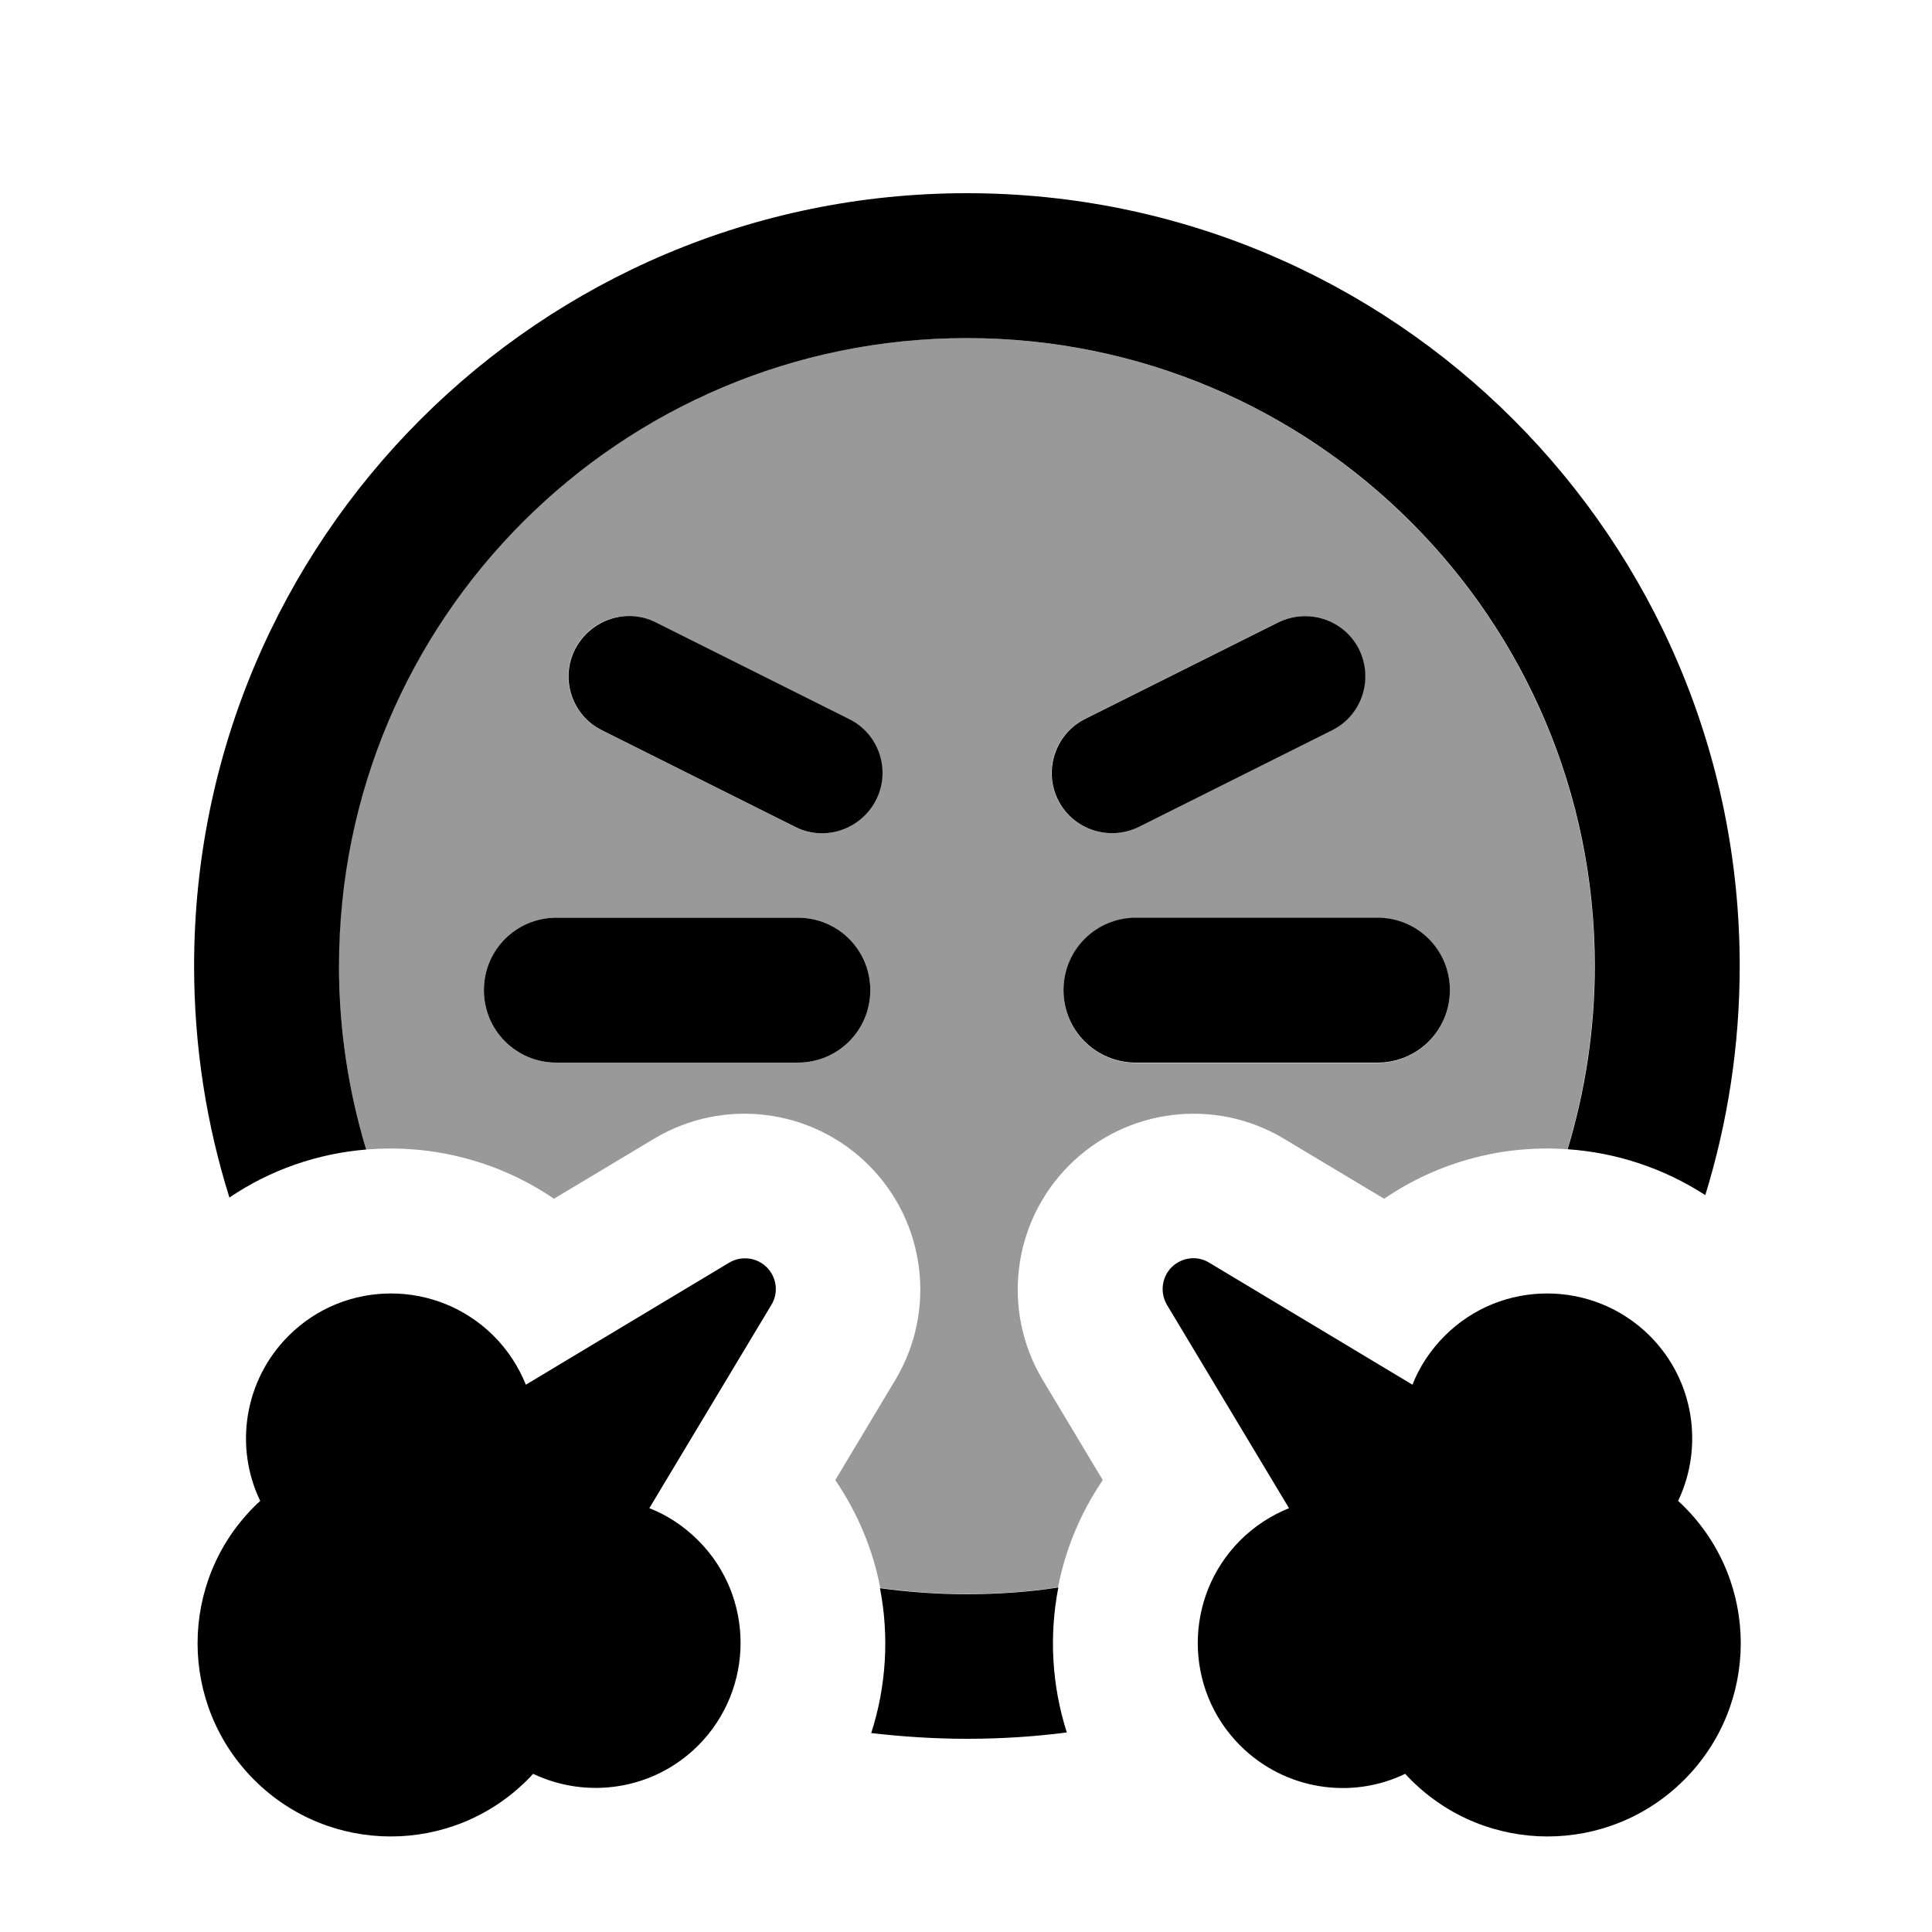
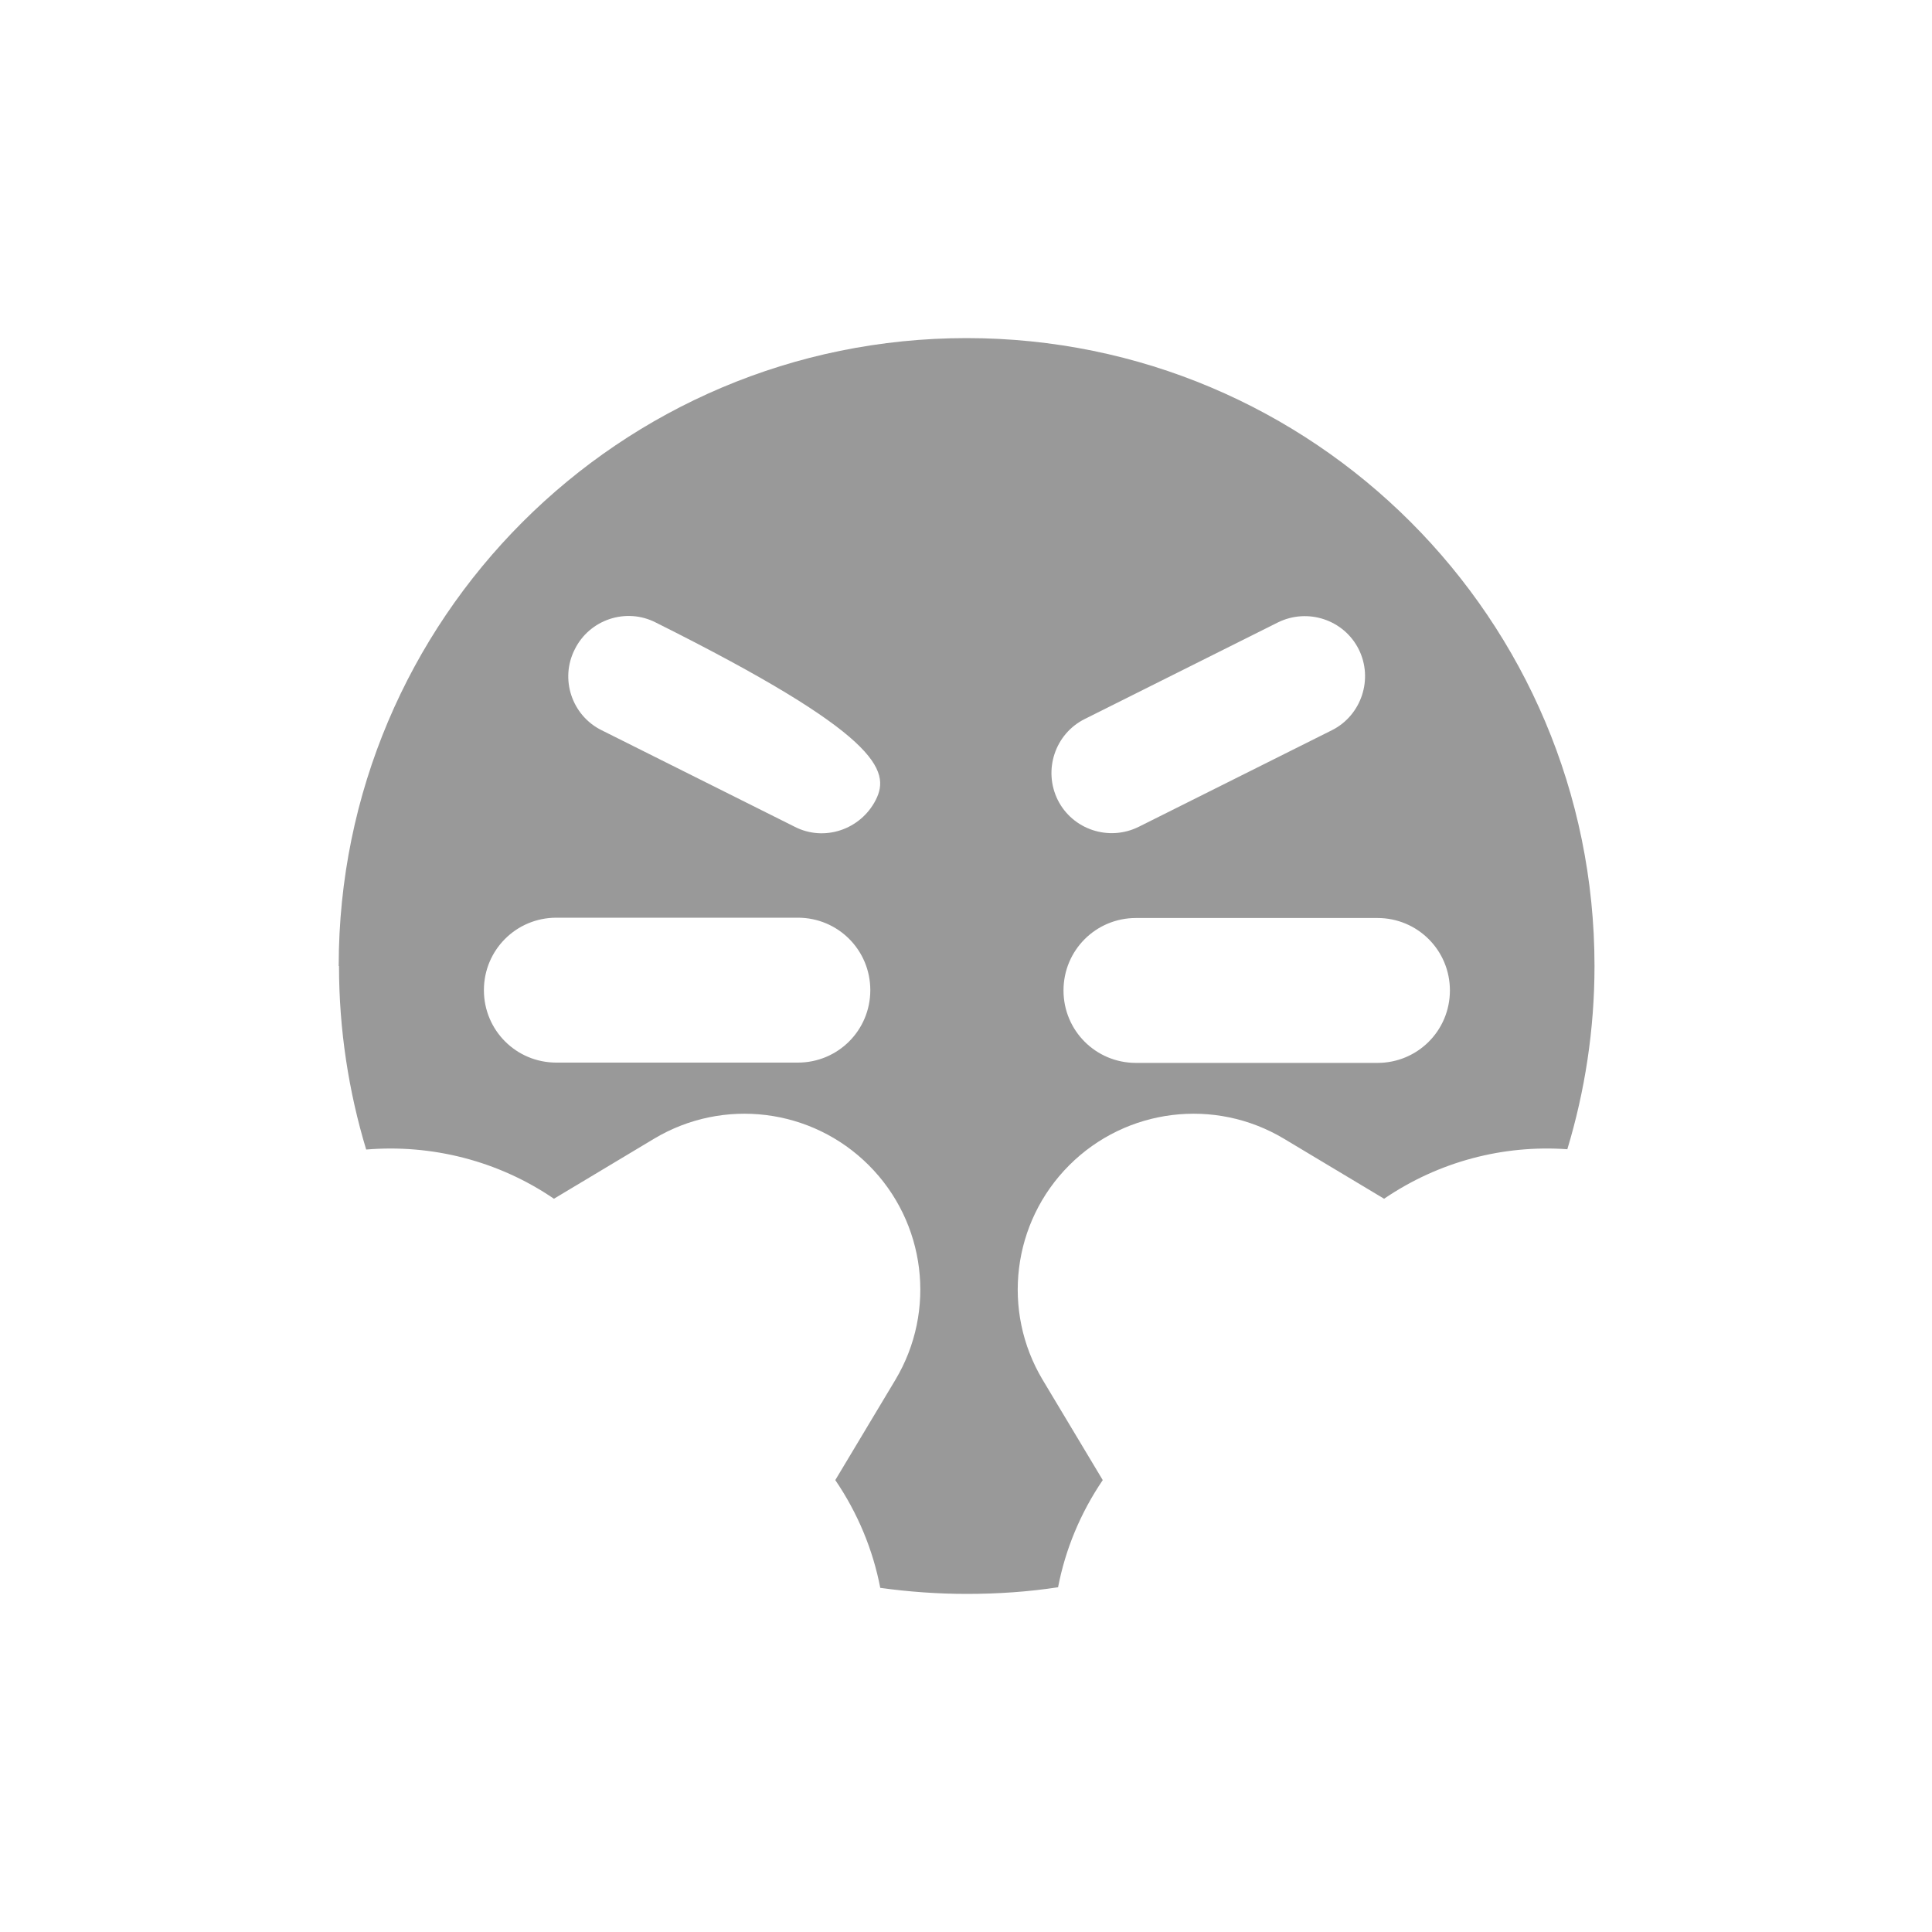
<svg xmlns="http://www.w3.org/2000/svg" viewBox="0 0 640 640">
-   <path opacity=".4" fill="currentColor" d="M112.3 320C112.3 341.1 115.5 361.6 121.3 380.8C142.8 379 164.9 384.4 183.5 397.1L216.7 377.2C239.6 363.5 268.9 367.1 287.8 386C306.7 404.9 310.3 434.2 296.6 457.1L276.7 490.3C284.2 501.3 289.2 513.5 291.6 526C301 527.3 310.6 528 320.3 528C330.6 528 340.7 527.3 350.5 525.8C352.9 513.3 357.9 501.2 365.3 490.3L345.4 457.1C331.7 434.2 335.3 404.9 354.2 386C373.1 367.1 402.4 363.5 425.3 377.2L458.5 397.1C476.7 384.7 498.1 379.2 519.2 380.7C525 361.5 528.2 341.1 528.2 320C528.2 205.1 435.1 112 320.2 112C205.3 112 112.2 205.1 112.2 320zM160.3 328C160.3 314.7 171 304 184.3 304L264.3 304C277.6 304 288.3 314.7 288.3 328C288.3 341.3 277.6 352 264.3 352L184.3 352C171 352 160.3 341.3 160.3 328zM190.4 215.1C195.3 205.2 207.4 201.2 217.2 206.2L281.2 238.2C291.1 243.1 295.1 255.2 290.1 265C285.1 274.8 273.1 278.9 263.3 273.9L199.3 241.9C189.4 237 185.4 224.9 190.4 215.1zM350.4 265C345.5 255.1 349.5 243.1 359.3 238.2L423.3 206.2C433.2 201.3 445.2 205.3 450.1 215.1C455 224.9 451 237 441.2 241.9L377.2 273.9C367.3 278.8 355.3 274.8 350.4 265zM352.3 328.1C352.3 314.8 363 304.1 376.3 304.1L456.3 304.1C469.6 304.1 480.3 314.8 480.3 328.1C480.3 341.4 469.6 352.1 456.3 352.1L376.3 352.1C363 352.1 352.3 341.4 352.3 328.1z" />
-   <path fill="currentColor" d="M350.6 525.8C347.5 541.7 348.4 558.3 353.4 573.9C342.6 575.3 331.5 576 320.3 576C309.6 576 299 575.3 288.6 574.1C293.6 558.6 294.6 542 291.5 526.1C300.9 527.4 310.5 528.1 320.2 528.1C330.5 528.1 340.6 527.4 350.4 525.9zM112.3 320C112.3 341.1 115.5 361.6 121.3 380.8C105.4 382.1 89.7 387.4 76 396.7C68.4 372.5 64.3 346.7 64.3 320C64.3 178.6 178.9 64 320.3 64C461.7 64 576.3 178.6 576.3 320C576.3 346.4 572.3 371.9 564.9 395.9C551 386.9 535.3 381.8 519.3 380.7C525.1 361.5 528.3 341.1 528.3 320C528.3 205.1 435.2 112 320.3 112C205.4 112 112.3 205.1 112.3 320zM184.3 304L264.3 304C277.6 304 288.3 314.7 288.3 328C288.3 341.3 277.6 352 264.3 352L184.3 352C171 352 160.3 341.3 160.3 328C160.3 314.7 171 304 184.3 304zM376.3 304L456.3 304C469.6 304 480.3 314.7 480.3 328C480.3 341.3 469.6 352 456.3 352L376.3 352C363 352 352.3 341.3 352.3 328C352.3 314.7 363 304 376.3 304zM450.2 215.1C455.1 225 451.1 237 441.3 241.9L377.3 273.9C367.4 278.8 355.4 274.8 350.5 265C345.6 255.2 349.6 243.1 359.4 238.2L423.4 206.2C433.3 201.3 445.3 205.3 450.2 215.1zM199.4 241.9C189.5 237 185.5 224.9 190.5 215.1C195.5 205.3 207.5 201.2 217.3 206.2L281.3 238.2C291.2 243.1 295.2 255.2 290.2 265C285.2 274.8 273.2 278.9 263.4 273.9L199.4 241.9zM557.9 499.1C582.9 524.1 582.9 564.6 557.9 589.6C532.9 614.6 492.4 614.6 467.4 589.6C466.8 589 466.1 588.3 465.5 587.6C447.7 596.2 425.6 593 410.8 578.2C392.1 559.5 392.1 529.1 410.8 510.3C415.6 505.5 421.1 502 427 499.6L386.6 432.3C384.2 428.3 384.8 423.1 388.1 419.8C391.4 416.5 396.6 415.8 400.6 418.3L467.9 458.7C470.2 452.8 473.8 447.3 478.6 442.5C497.3 423.8 527.7 423.8 546.5 442.5C561.3 457.3 564.4 479.3 555.9 497.2C556.6 497.8 557.2 498.4 557.9 499.1zM86.2 497.2C77.6 479.4 80.8 457.3 95.6 442.5C114.3 423.8 144.7 423.8 163.5 442.5C168.3 447.3 171.8 452.8 174.2 458.7L241.5 418.3C245.5 415.9 250.7 416.5 254 419.8C257.3 423.1 258 428.3 255.5 432.3L215.1 499.6C221 501.9 226.5 505.5 231.3 510.3C250 529 250 559.4 231.3 578.2C216.5 593 194.5 596.1 176.6 587.6C176 588.3 175.4 588.9 174.7 589.6C149.7 614.6 109.2 614.6 84.2 589.6C59.2 564.6 59.2 524.1 84.2 499.1C84.8 498.5 85.5 497.8 86.2 497.2z" />
+   <path opacity=".4" fill="currentColor" d="M112.3 320C112.3 341.1 115.5 361.6 121.3 380.8C142.8 379 164.9 384.4 183.5 397.1L216.7 377.2C239.6 363.5 268.9 367.1 287.8 386C306.7 404.9 310.3 434.2 296.6 457.1L276.7 490.3C284.2 501.3 289.2 513.5 291.6 526C301 527.3 310.6 528 320.3 528C330.6 528 340.7 527.3 350.5 525.8C352.9 513.3 357.9 501.2 365.3 490.3L345.4 457.1C331.7 434.2 335.3 404.9 354.2 386C373.1 367.1 402.4 363.5 425.3 377.2L458.5 397.1C476.7 384.7 498.1 379.2 519.2 380.7C525 361.5 528.2 341.1 528.2 320C528.2 205.1 435.1 112 320.2 112C205.3 112 112.2 205.1 112.2 320zM160.3 328C160.3 314.7 171 304 184.3 304L264.3 304C277.6 304 288.3 314.7 288.3 328C288.3 341.3 277.6 352 264.3 352L184.3 352C171 352 160.3 341.3 160.3 328zM190.4 215.1C195.3 205.2 207.4 201.2 217.2 206.2C291.1 243.1 295.1 255.2 290.1 265C285.1 274.8 273.1 278.9 263.3 273.9L199.3 241.9C189.4 237 185.4 224.9 190.4 215.1zM350.4 265C345.5 255.1 349.5 243.1 359.3 238.2L423.3 206.2C433.2 201.3 445.2 205.3 450.1 215.1C455 224.9 451 237 441.2 241.9L377.2 273.9C367.3 278.8 355.3 274.8 350.4 265zM352.3 328.1C352.3 314.8 363 304.1 376.3 304.1L456.3 304.1C469.6 304.1 480.3 314.8 480.3 328.1C480.3 341.4 469.6 352.1 456.3 352.1L376.3 352.1C363 352.1 352.3 341.4 352.3 328.1z" />
</svg>